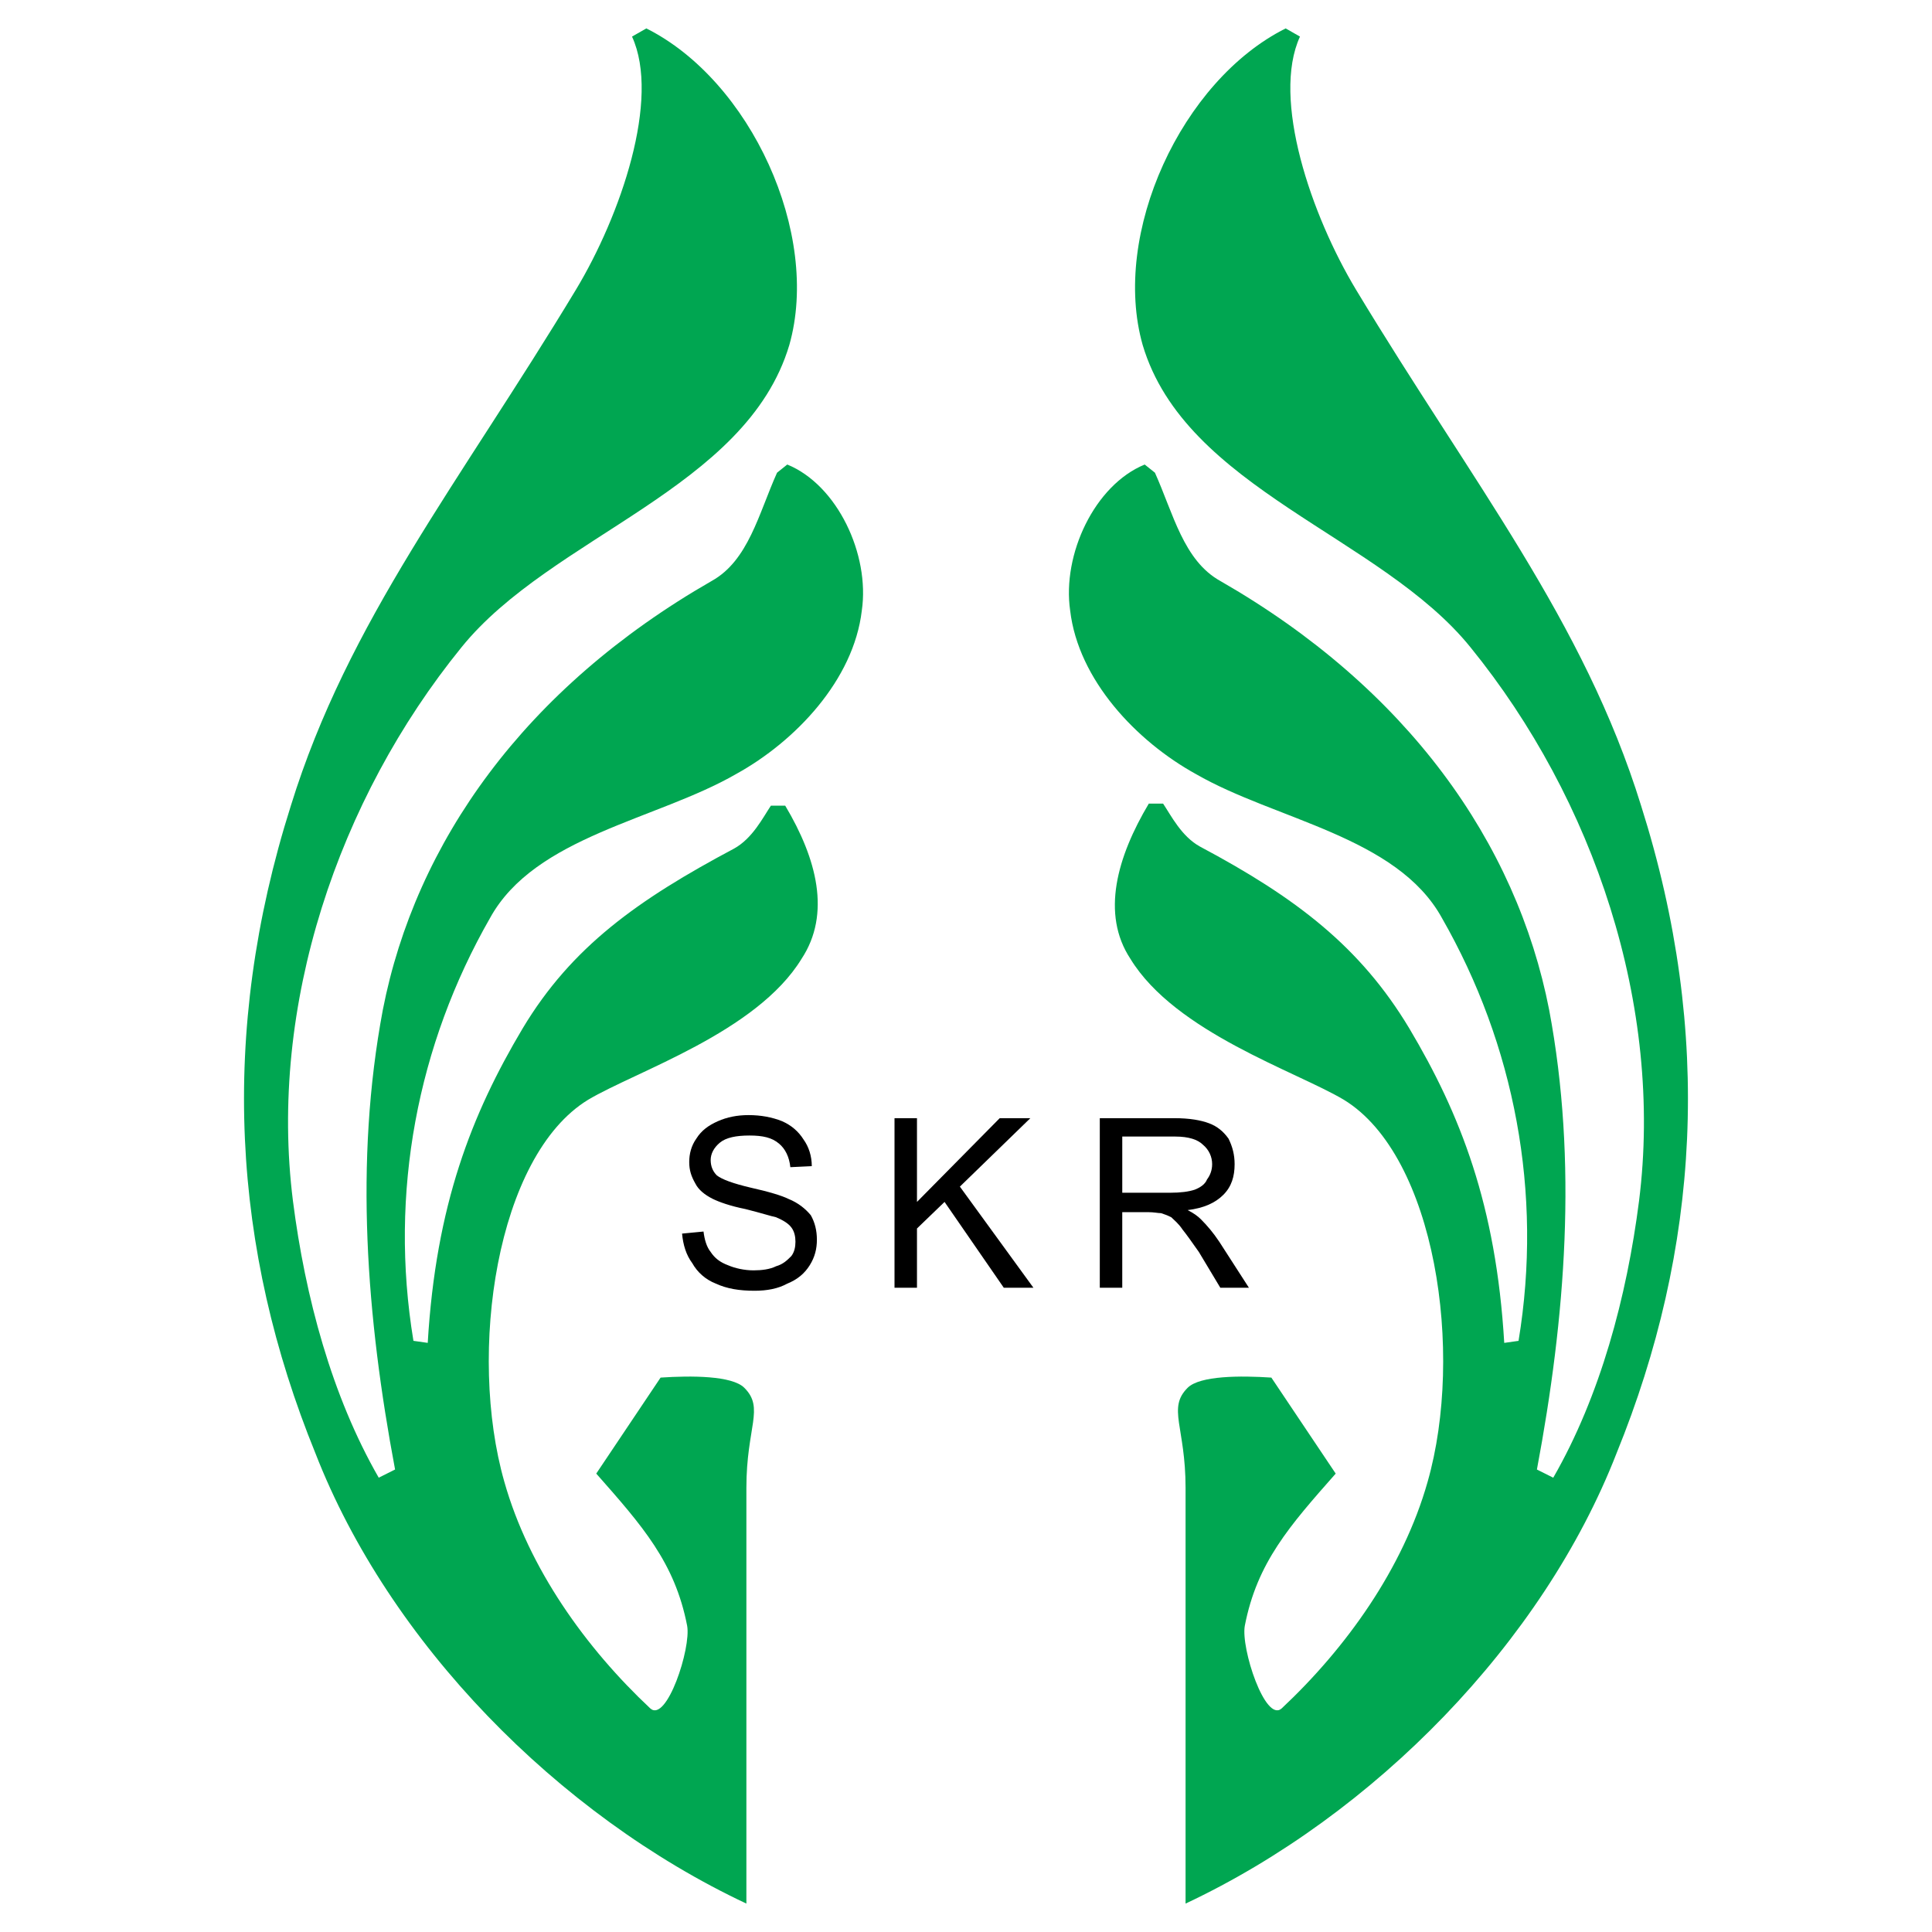
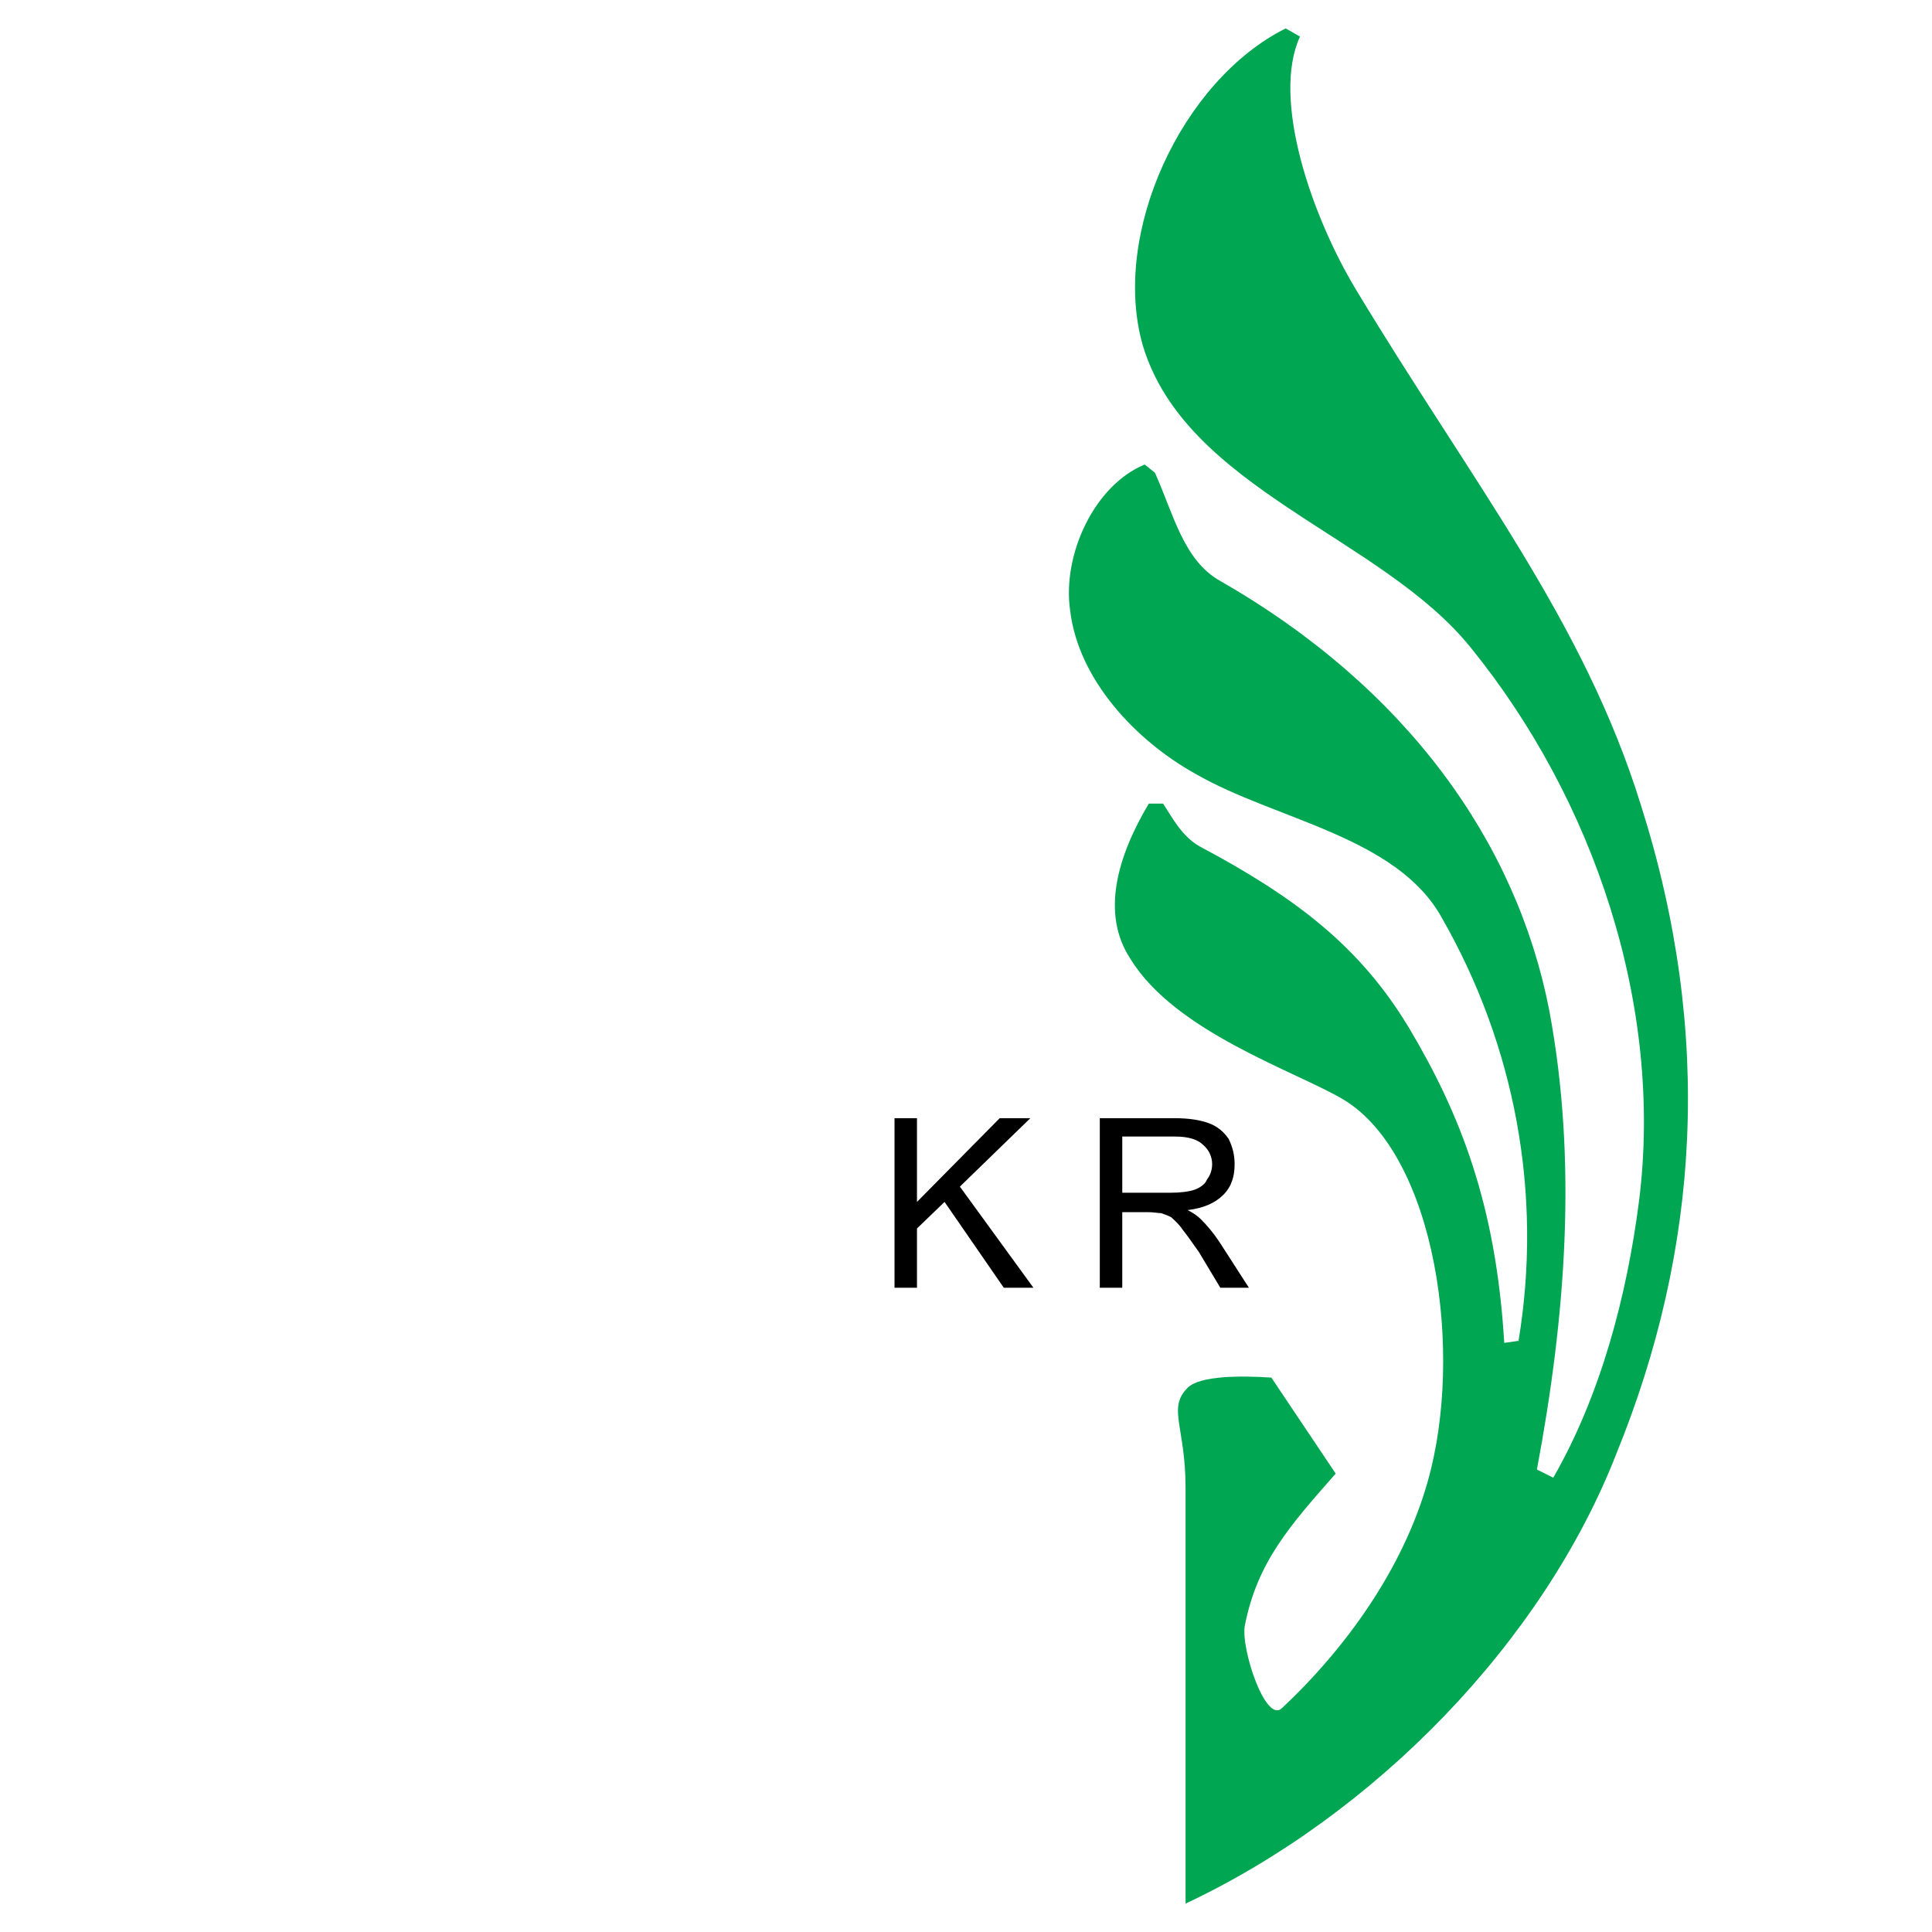
<svg xmlns="http://www.w3.org/2000/svg" version="1.0" id="Layer_1" x="0px" y="0px" width="192.756px" height="192.756px" viewBox="0 0 192.756 192.756" enable-background="new 0 0 192.756 192.756" xml:space="preserve">
  <g>
-     <polygon fill-rule="evenodd" clip-rule="evenodd" fill="#FFFFFF" points="0,0 192.756,0 192.756,192.756 0,192.756 0,0  " />
    <path fill-rule="evenodd" clip-rule="evenodd" fill="#00A651" d="M129.699,3.65l-1.427-0.815l0,0   c-10.394,5.197-17.425,20.482-14.266,31.589c4.279,14.368,23.742,19.055,32.709,30.162c12.33,15.183,19.259,35.766,16.813,55.229   c-1.223,9.578-3.872,19.463-8.56,27.615l0,0l-1.63-0.816l0,0c2.853-15.182,4.076-30.672,1.223-45.854   c-3.261-16.711-14.164-32.098-32.812-42.797c-3.668-2.038-4.688-6.726-6.521-10.802l0,0l-1.02-0.815l0,0   c-4.993,2.038-8.253,8.967-7.438,14.571c0.815,6.929,6.624,13.043,12.534,16.304c7.948,4.585,20.073,6.216,24.558,14.368   c7.234,12.636,10.088,27.411,7.643,42.187l0,0l-1.427,0.203l0,0c-0.815-13.756-4.382-22.826-9.477-31.385   c-4.892-8.152-11.312-13.043-20.89-18.138c-1.834-1.019-2.854-3.057-3.668-4.28l0,0h-1.427l0,0   c-3.159,5.299-4.789,11.005-1.834,15.488c4.483,7.337,16.507,11.208,21.297,14.062c9.171,5.604,12.023,25.271,8.355,38.109   c-2.446,8.662-8.152,16.611-14.572,22.623c-1.63,1.426-4.075-6.012-3.668-8.254c1.223-6.318,4.483-9.986,9.069-15.184l0,0   l-6.42-9.578l0,0c-3.057-0.203-7.133-0.203-8.355,1.02c-2.038,2.037-0.204,3.871-0.204,9.986l0,0v41.473l0,0   c18.852-8.865,35.665-26.086,43.002-44.938c8.254-20.279,9.68-41.779,2.445-64.604c-5.706-18.444-16.813-32.2-28.43-51.459   C130.82,21.482,126.846,9.866,129.699,3.65L129.699,3.65L129.699,3.65L129.699,3.65z" />
-     <path fill-rule="evenodd" clip-rule="evenodd" fill="#00A651" d="M63.057,3.65l1.427-0.815l0,0   C74.877,8.031,81.909,23.316,78.75,34.423c-4.28,14.368-23.743,19.055-32.71,30.162c-12.33,15.183-19.259,35.766-16.813,55.229   c1.223,9.578,3.873,19.463,8.56,27.615l0,0l1.63-0.816l0,0c-2.853-15.182-4.076-30.672-1.223-45.854   c3.261-16.711,14.164-32.098,32.812-42.797c3.668-2.038,4.688-6.726,6.521-10.802l0,0l1.019-0.815l0,0   c4.993,2.038,8.254,8.967,7.438,14.571c-0.815,6.929-6.623,13.043-12.533,16.304c-7.948,4.585-20.074,6.216-24.558,14.368   c-7.235,12.636-10.088,27.411-7.643,42.187l0,0l1.426,0.203l0,0c0.815-13.756,4.382-22.826,9.477-31.385   c4.891-8.152,11.515-12.839,21.093-17.934c1.834-1.019,2.854-3.057,3.668-4.28l0,0h1.427l0,0c3.159,5.299,4.585,10.801,1.63,15.285   c-4.484,7.337-16.508,11.208-21.297,14.062c-9.171,5.604-12.024,25.271-8.356,38.109c2.446,8.662,8.152,16.611,14.572,22.623   c1.63,1.426,4.076-6.012,3.668-8.254c-1.223-6.318-4.484-9.986-9.069-15.184l0,0l6.419-9.578l0,0   c3.058-0.203,7.133-0.203,8.356,1.02c2.038,2.037,0.204,3.871,0.204,9.986l0,0v41.473l0,0   c-18.852-8.865-35.665-26.086-43.001-44.938c-8.254-20.279-9.681-41.779-2.446-64.604c5.707-18.444,16.813-32.2,28.43-51.459   C61.937,21.482,65.91,9.866,63.057,3.65L63.057,3.65L63.057,3.65L63.057,3.65z" />
-     <path fill-rule="evenodd" clip-rule="evenodd" d="M68.05,123.076l2.14-0.205l0,0c0.102,0.816,0.306,1.529,0.714,2.039   c0.407,0.611,0.917,1.018,1.732,1.324c0.713,0.305,1.631,0.51,2.548,0.51c0.815,0,1.63-0.102,2.241-0.408   c0.714-0.203,1.121-0.611,1.529-1.02c0.306-0.406,0.408-0.916,0.408-1.426s-0.102-1.02-0.408-1.426   c-0.306-0.408-0.815-0.715-1.529-1.02c-0.509-0.102-1.426-0.408-3.057-0.816c-1.528-0.305-2.649-0.713-3.261-1.018   c-0.815-0.408-1.427-0.918-1.732-1.529c-0.407-0.713-0.611-1.324-0.611-2.141c0-0.814,0.204-1.629,0.713-2.344   c0.51-0.814,1.223-1.324,2.14-1.73c0.917-0.408,1.936-0.611,3.057-0.611c1.223,0,2.344,0.203,3.363,0.611   c0.917,0.406,1.63,1.018,2.14,1.834c0.51,0.713,0.815,1.629,0.815,2.648l0,0l-2.14,0.102l0,0c-0.102-1.018-0.509-1.834-1.121-2.344   c-0.713-0.611-1.63-0.814-2.955-0.814s-2.344,0.203-2.955,0.713c-0.612,0.51-0.917,1.121-0.917,1.732s0.204,1.121,0.611,1.529   c0.509,0.406,1.63,0.814,3.362,1.223c1.834,0.406,3.159,0.814,3.771,1.121c1.019,0.406,1.732,1.018,2.242,1.629   c0.408,0.715,0.611,1.529,0.611,2.447c0,0.916-0.204,1.732-0.713,2.547c-0.509,0.814-1.223,1.426-2.242,1.834   c-0.917,0.51-2.038,0.713-3.261,0.713c-1.528,0-2.751-0.203-3.872-0.713c-1.019-0.408-1.834-1.121-2.344-2.039   C68.458,125.215,68.152,124.195,68.05,123.076L68.05,123.076L68.05,123.076L68.05,123.076z" />
    <polygon fill-rule="evenodd" clip-rule="evenodd" points="89.246,128.477 89.246,111.561 91.487,111.561 91.487,119.916    99.741,111.561 102.798,111.561 95.767,118.389 103.104,128.477 100.148,128.477 94.238,119.916 91.487,122.566 91.487,128.477    89.246,128.477 89.246,128.477  " />
    <path fill-rule="evenodd" clip-rule="evenodd" d="M109.727,128.477v-16.916h7.438l0,0c1.528,0,2.649,0.203,3.465,0.51   c0.815,0.305,1.427,0.814,1.937,1.527c0.407,0.816,0.611,1.631,0.611,2.549c0,1.223-0.306,2.242-1.121,3.057   s-1.937,1.324-3.566,1.529c0.611,0.305,1.019,0.611,1.324,0.916c0.611,0.611,1.223,1.324,1.834,2.242l0,0l2.955,4.586h-2.853   l-2.14-3.566l0,0c-0.714-1.02-1.223-1.732-1.631-2.242c-0.407-0.611-0.815-0.918-1.121-1.223c-0.407-0.205-0.713-0.307-1.019-0.408   c-0.306,0-0.713-0.102-1.325-0.102l0,0h-2.547v7.541H109.727L109.727,128.477L109.727,128.477L109.727,128.477z M111.969,119h4.789   l0,0c1.019,0,1.834-0.104,2.445-0.307c0.51-0.203,1.02-0.51,1.223-1.02c0.306-0.406,0.51-0.916,0.51-1.527   c0-0.713-0.306-1.428-0.917-1.936c-0.51-0.51-1.427-0.816-2.751-0.816l0,0h-5.299V119L111.969,119L111.969,119z" />
  </g>
</svg>